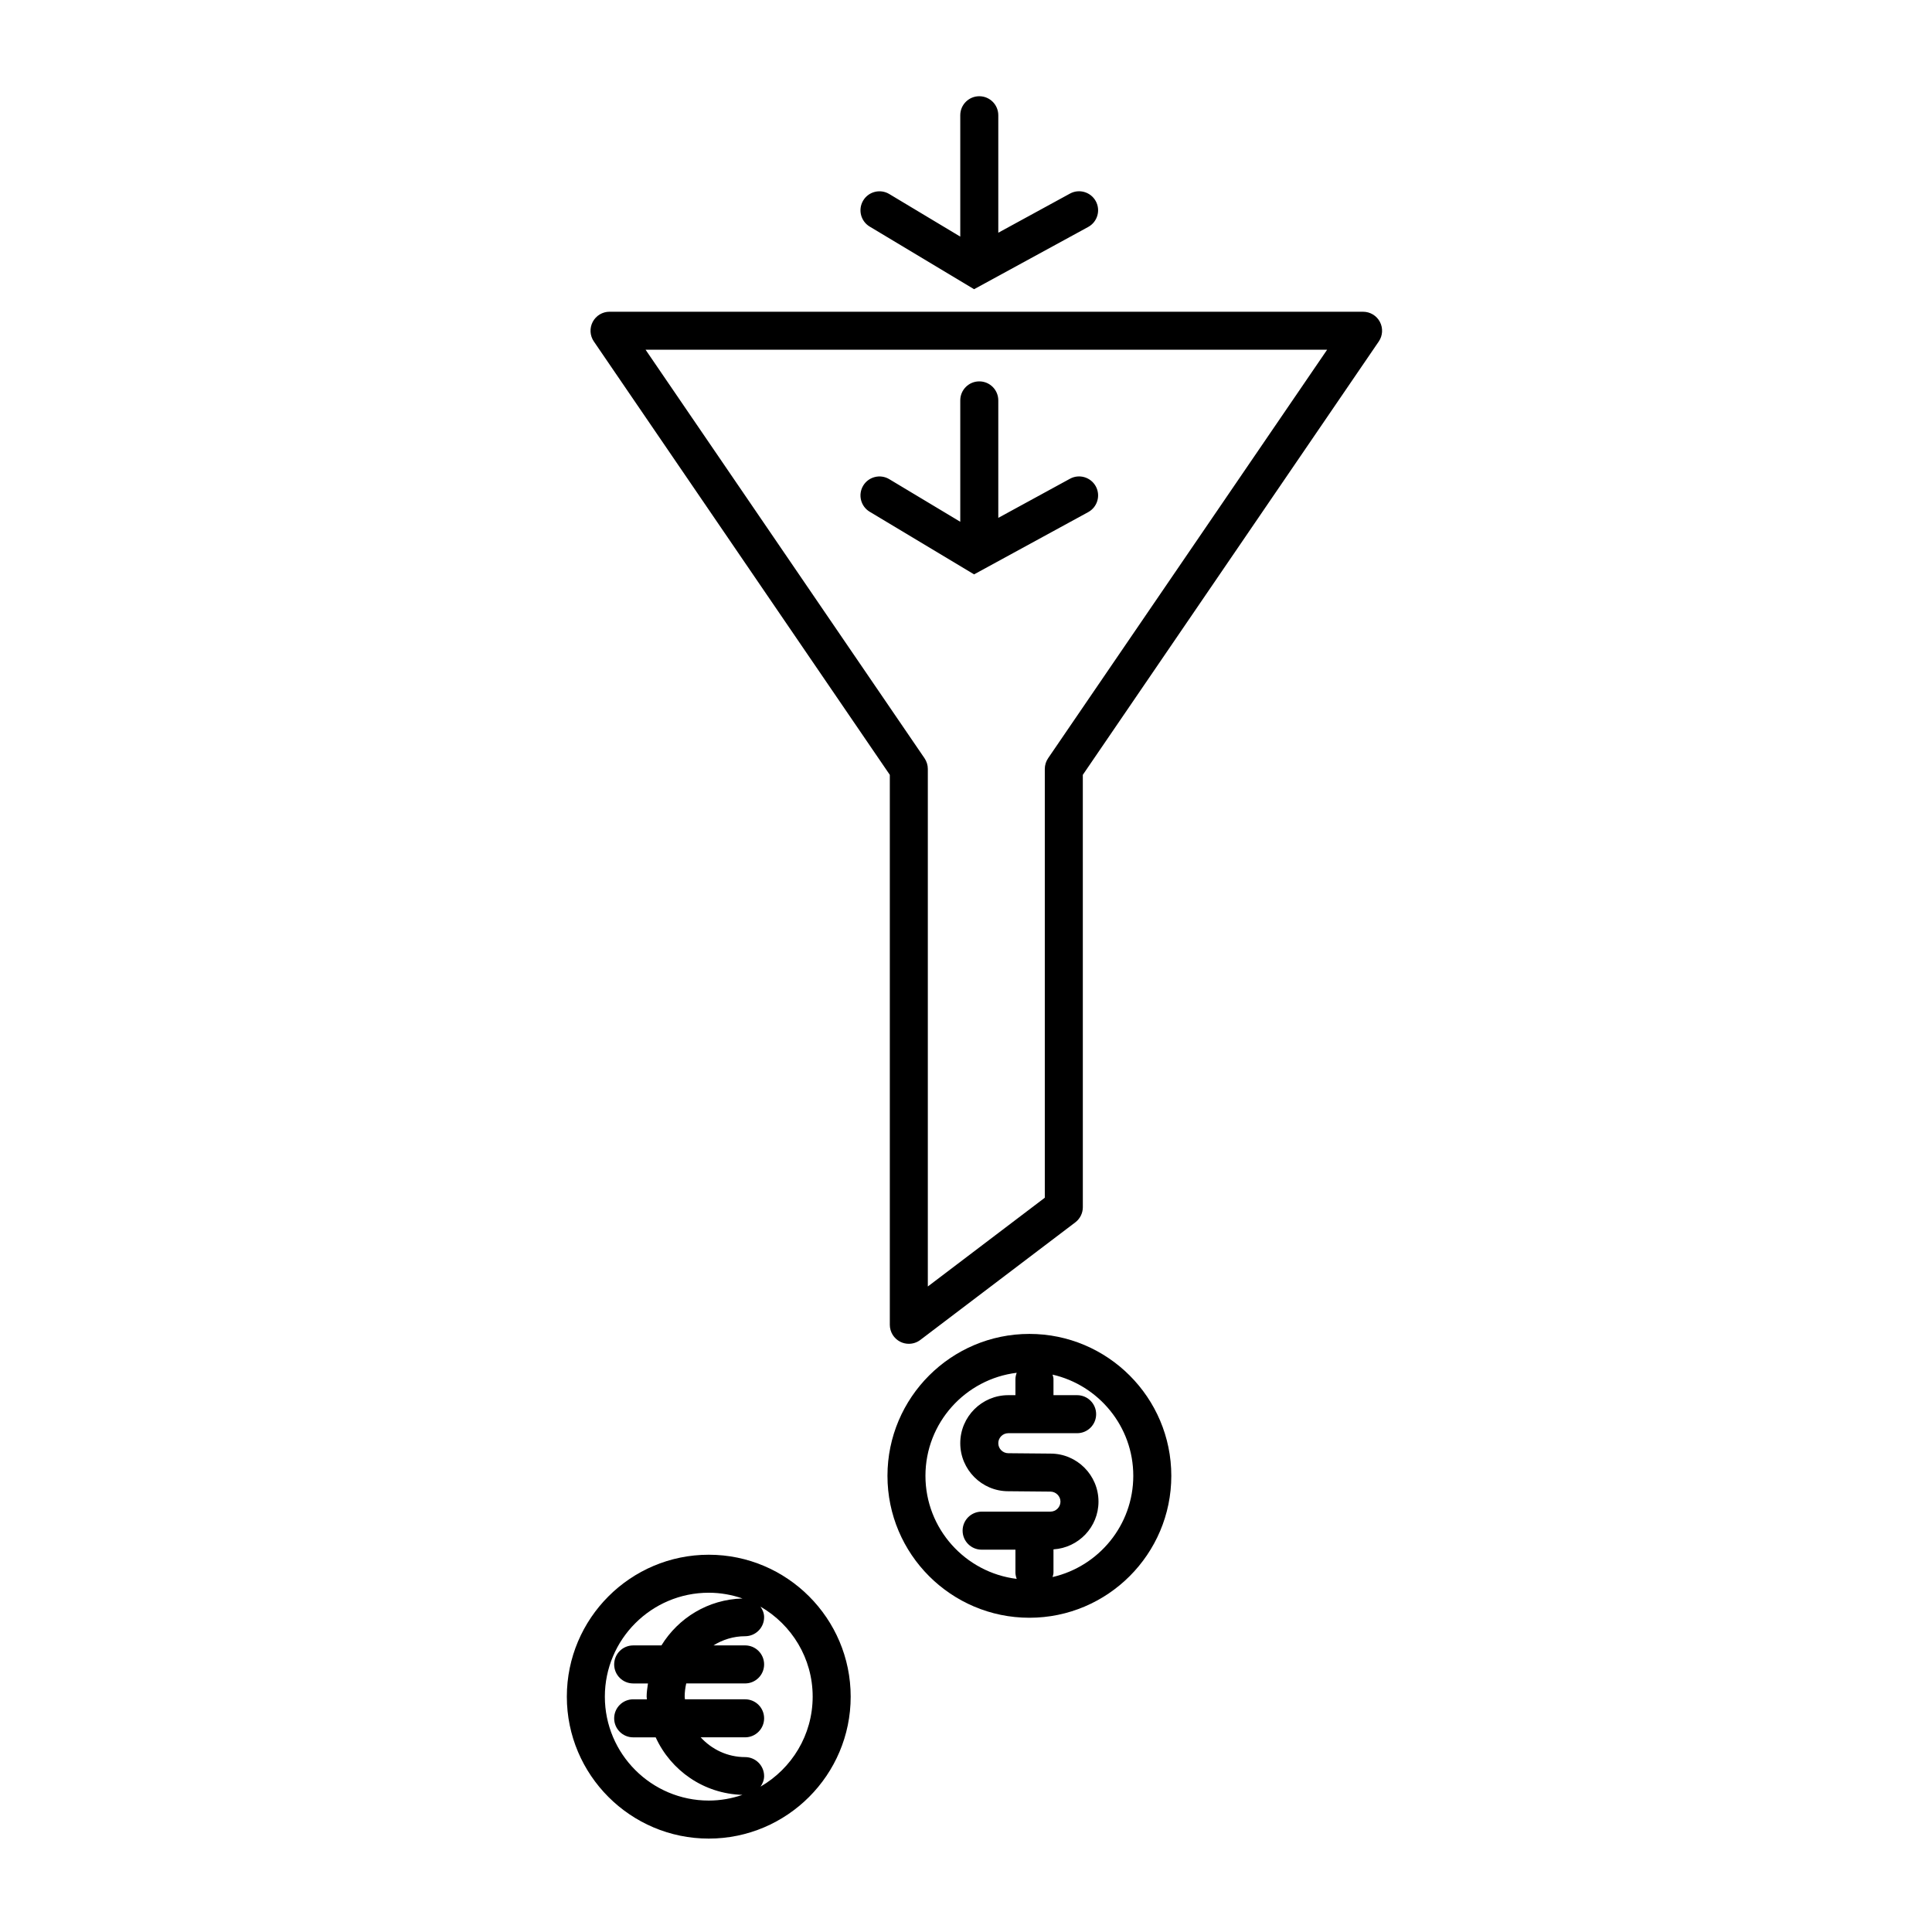
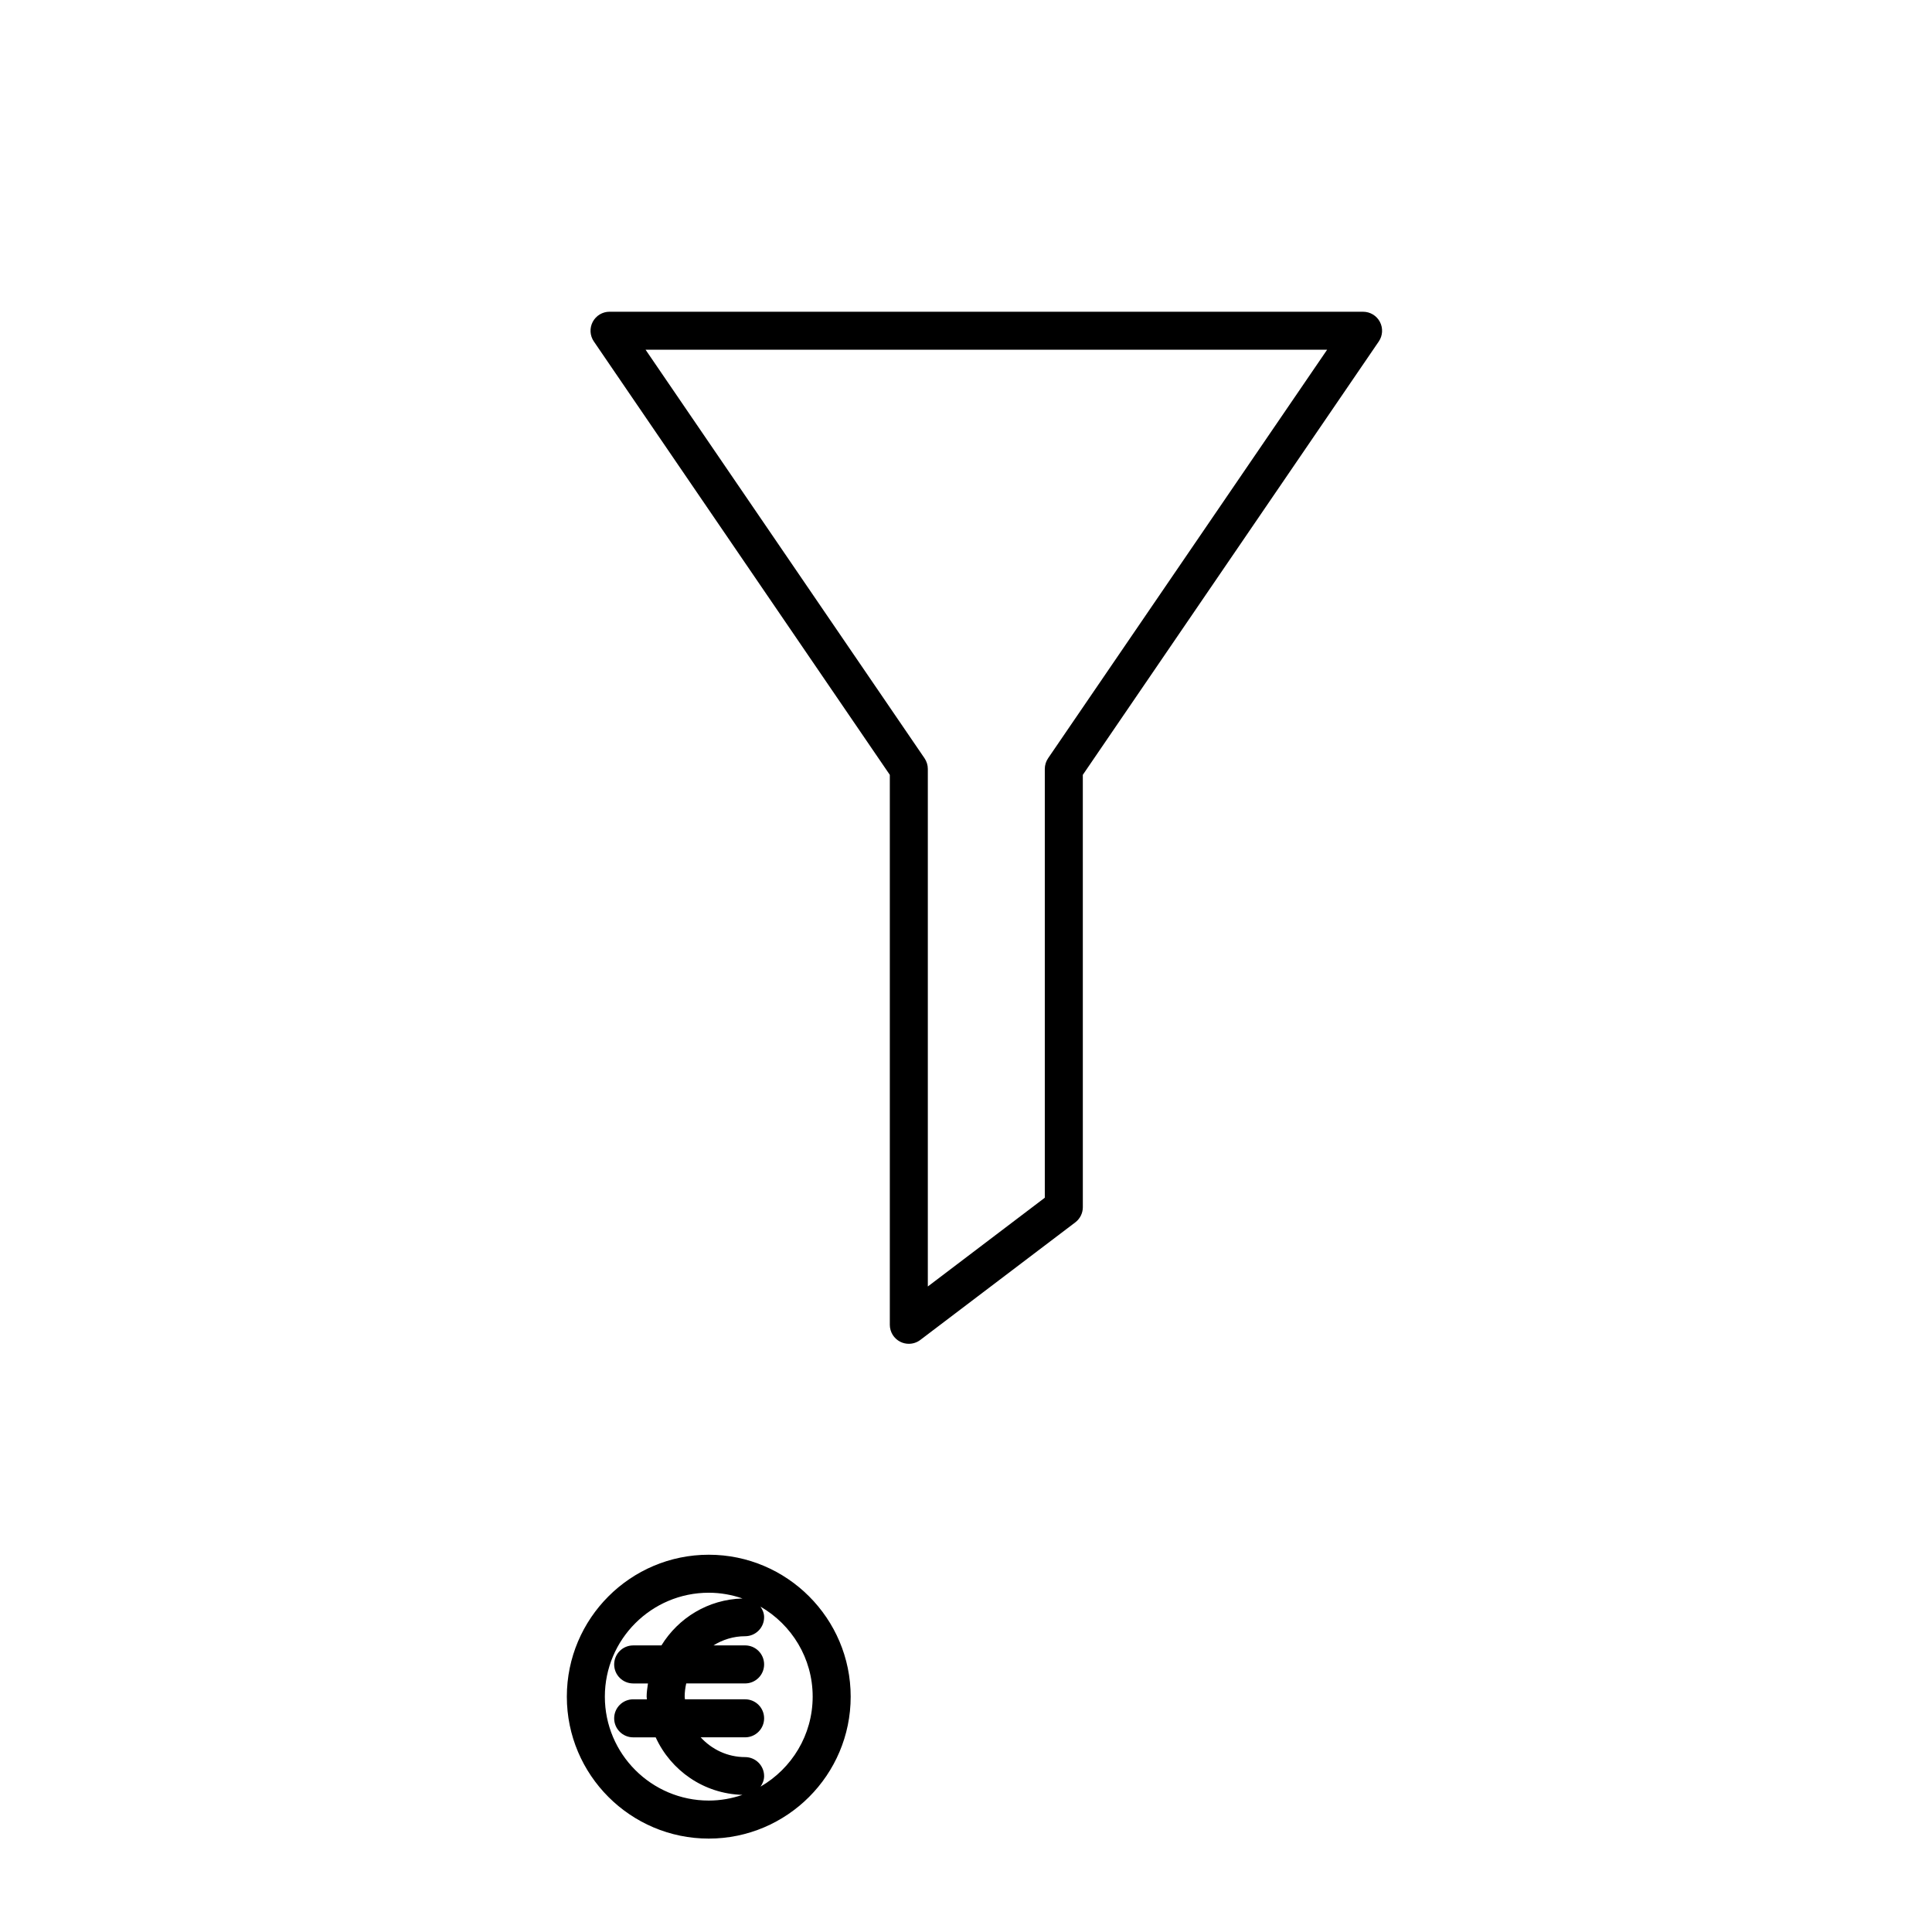
<svg xmlns="http://www.w3.org/2000/svg" fill="#000000" width="800px" height="800px" version="1.1" viewBox="144 144 512 512">
  <g>
    <path d="m509.69 229.3c-0.875-1.652-2.59-2.684-4.457-2.684l-199.7-0.004c-1.867 0-3.582 1.031-4.453 2.684-0.871 1.652-0.762 3.652 0.297 5.195l78.434 114.85v145.74c0 1.914 1.082 3.664 2.797 4.516 0.711 0.352 1.477 0.523 2.242 0.523 1.078 0 2.152-0.344 3.043-1.023l41.074-31.16c1.254-0.953 1.996-2.438 1.996-4.016l-0.004-114.58 78.434-114.85c1.055-1.547 1.164-3.547 0.293-5.191zm-87.93 115.64c-0.57 0.836-0.875 1.828-0.875 2.84v113.63l-31 23.52v-137.15c0-1.012-0.309-2.004-0.875-2.84l-73.926-108.26h180.62z" />
-     <path d="m416.8 497.5c-20.742 0-37.613 16.871-37.613 37.609s16.871 37.613 37.613 37.613c20.738 0 37.609-16.879 37.609-37.613 0-20.738-16.871-37.609-37.609-37.609zm-12.66 47.102c-2.781 0-5.039 2.254-5.039 5.039 0 2.785 2.258 5.039 5.039 5.039h8.961v6.047c0 0.598 0.145 1.16 0.336 1.691-13.602-1.664-24.184-13.266-24.184-27.312 0-14.047 10.578-25.645 24.184-27.305-0.191 0.527-0.336 1.094-0.336 1.691v4.242h-1.891c-7.023 0-12.73 5.715-12.73 12.727 0 7.023 5.715 12.73 12.691 12.73l11.203 0.102c1.441 0 2.66 1.211 2.66 2.644 0 1.465-1.195 2.66-2.66 2.66h-18.234zm18.801 17.332c0.102-0.398 0.242-0.777 0.242-1.203v-6.133c6.641-0.422 11.93-5.906 11.93-12.656 0-7.019-5.715-12.723-12.695-12.723l-11.203-0.102c-1.465 0-2.656-1.188-2.656-2.656 0-1.461 1.188-2.648 2.656-2.648h18.234c2.785 0 5.039-2.254 5.039-5.039 0-2.785-2.254-5.039-5.039-5.039h-6.266v-4.242c0-0.43-0.141-0.805-0.242-1.203 12.234 2.801 21.391 13.75 21.391 26.816-0.004 13.074-9.16 24.023-21.391 26.828z" />
    <path d="m331.83 556.02c-20.742 0-37.613 16.879-37.613 37.613 0 20.738 16.871 37.613 37.613 37.613 20.738 0 37.609-16.879 37.609-37.613s-16.871-37.613-37.609-37.613zm0 65.148c-15.184 0-27.539-12.352-27.539-27.539 0-15.184 12.352-27.539 27.539-27.539 3.133 0 6.137 0.551 8.941 1.523-9.105 0.242-17.004 5.152-21.484 12.438h-7.488c-2.781 0-5.039 2.254-5.039 5.039s2.258 5.039 5.039 5.039h3.918c-0.156 1.152-0.352 2.301-0.352 3.5 0 0.242 0.066 0.465 0.07 0.707h-3.637c-2.781 0-5.039 2.254-5.039 5.039s2.258 5.039 5.039 5.039h5.965c4.019 8.801 12.762 14.965 22.988 15.242-2.801 0.961-5.797 1.512-8.922 1.512zm13.723-3.699c0.551-0.805 0.945-1.727 0.945-2.781 0-2.785-2.258-5.039-5.039-5.039-4.672 0-8.836-2.039-11.766-5.238h11.766c2.781 0 5.039-2.254 5.039-5.039s-2.258-5.039-5.039-5.039h-15.945c-0.012-0.238-0.07-0.465-0.07-0.707 0-1.203 0.16-2.371 0.414-3.5h15.602c2.781 0 5.039-2.254 5.039-5.039s-2.258-5.039-5.039-5.039h-8.383c2.445-1.516 5.301-2.43 8.383-2.43 2.781 0 5.039-2.254 5.039-5.039 0-1.059-0.402-1.988-0.957-2.797 8.246 4.762 13.824 13.652 13.824 23.84-0.004 10.195-5.57 19.086-13.812 23.848z" />
-     <path d="m374.48 204.05 27.664 16.594 30.238-16.496c2.445-1.336 3.344-4.394 2.012-6.836-1.336-2.438-4.402-3.34-6.832-2.012l-19.004 10.375v-31.133c0-2.781-2.254-5.039-5.039-5.039-2.781 0-5.039 2.258-5.039 5.039v32.164l-18.816-11.289c-2.387-1.43-5.481-0.66-6.914 1.727-1.426 2.387-0.656 5.477 1.73 6.906z" />
-     <path d="m374.48 279.62 27.664 16.594 30.238-16.496c2.445-1.336 3.344-4.394 2.012-6.836-1.336-2.438-4.402-3.34-6.832-2.012l-19.004 10.371v-31.133c0-2.781-2.254-5.039-5.039-5.039-2.781 0-5.039 2.258-5.039 5.039v32.164l-18.816-11.289c-2.387-1.43-5.481-0.656-6.914 1.727-1.426 2.383-0.656 5.477 1.73 6.91z" />
  </g>
</svg>